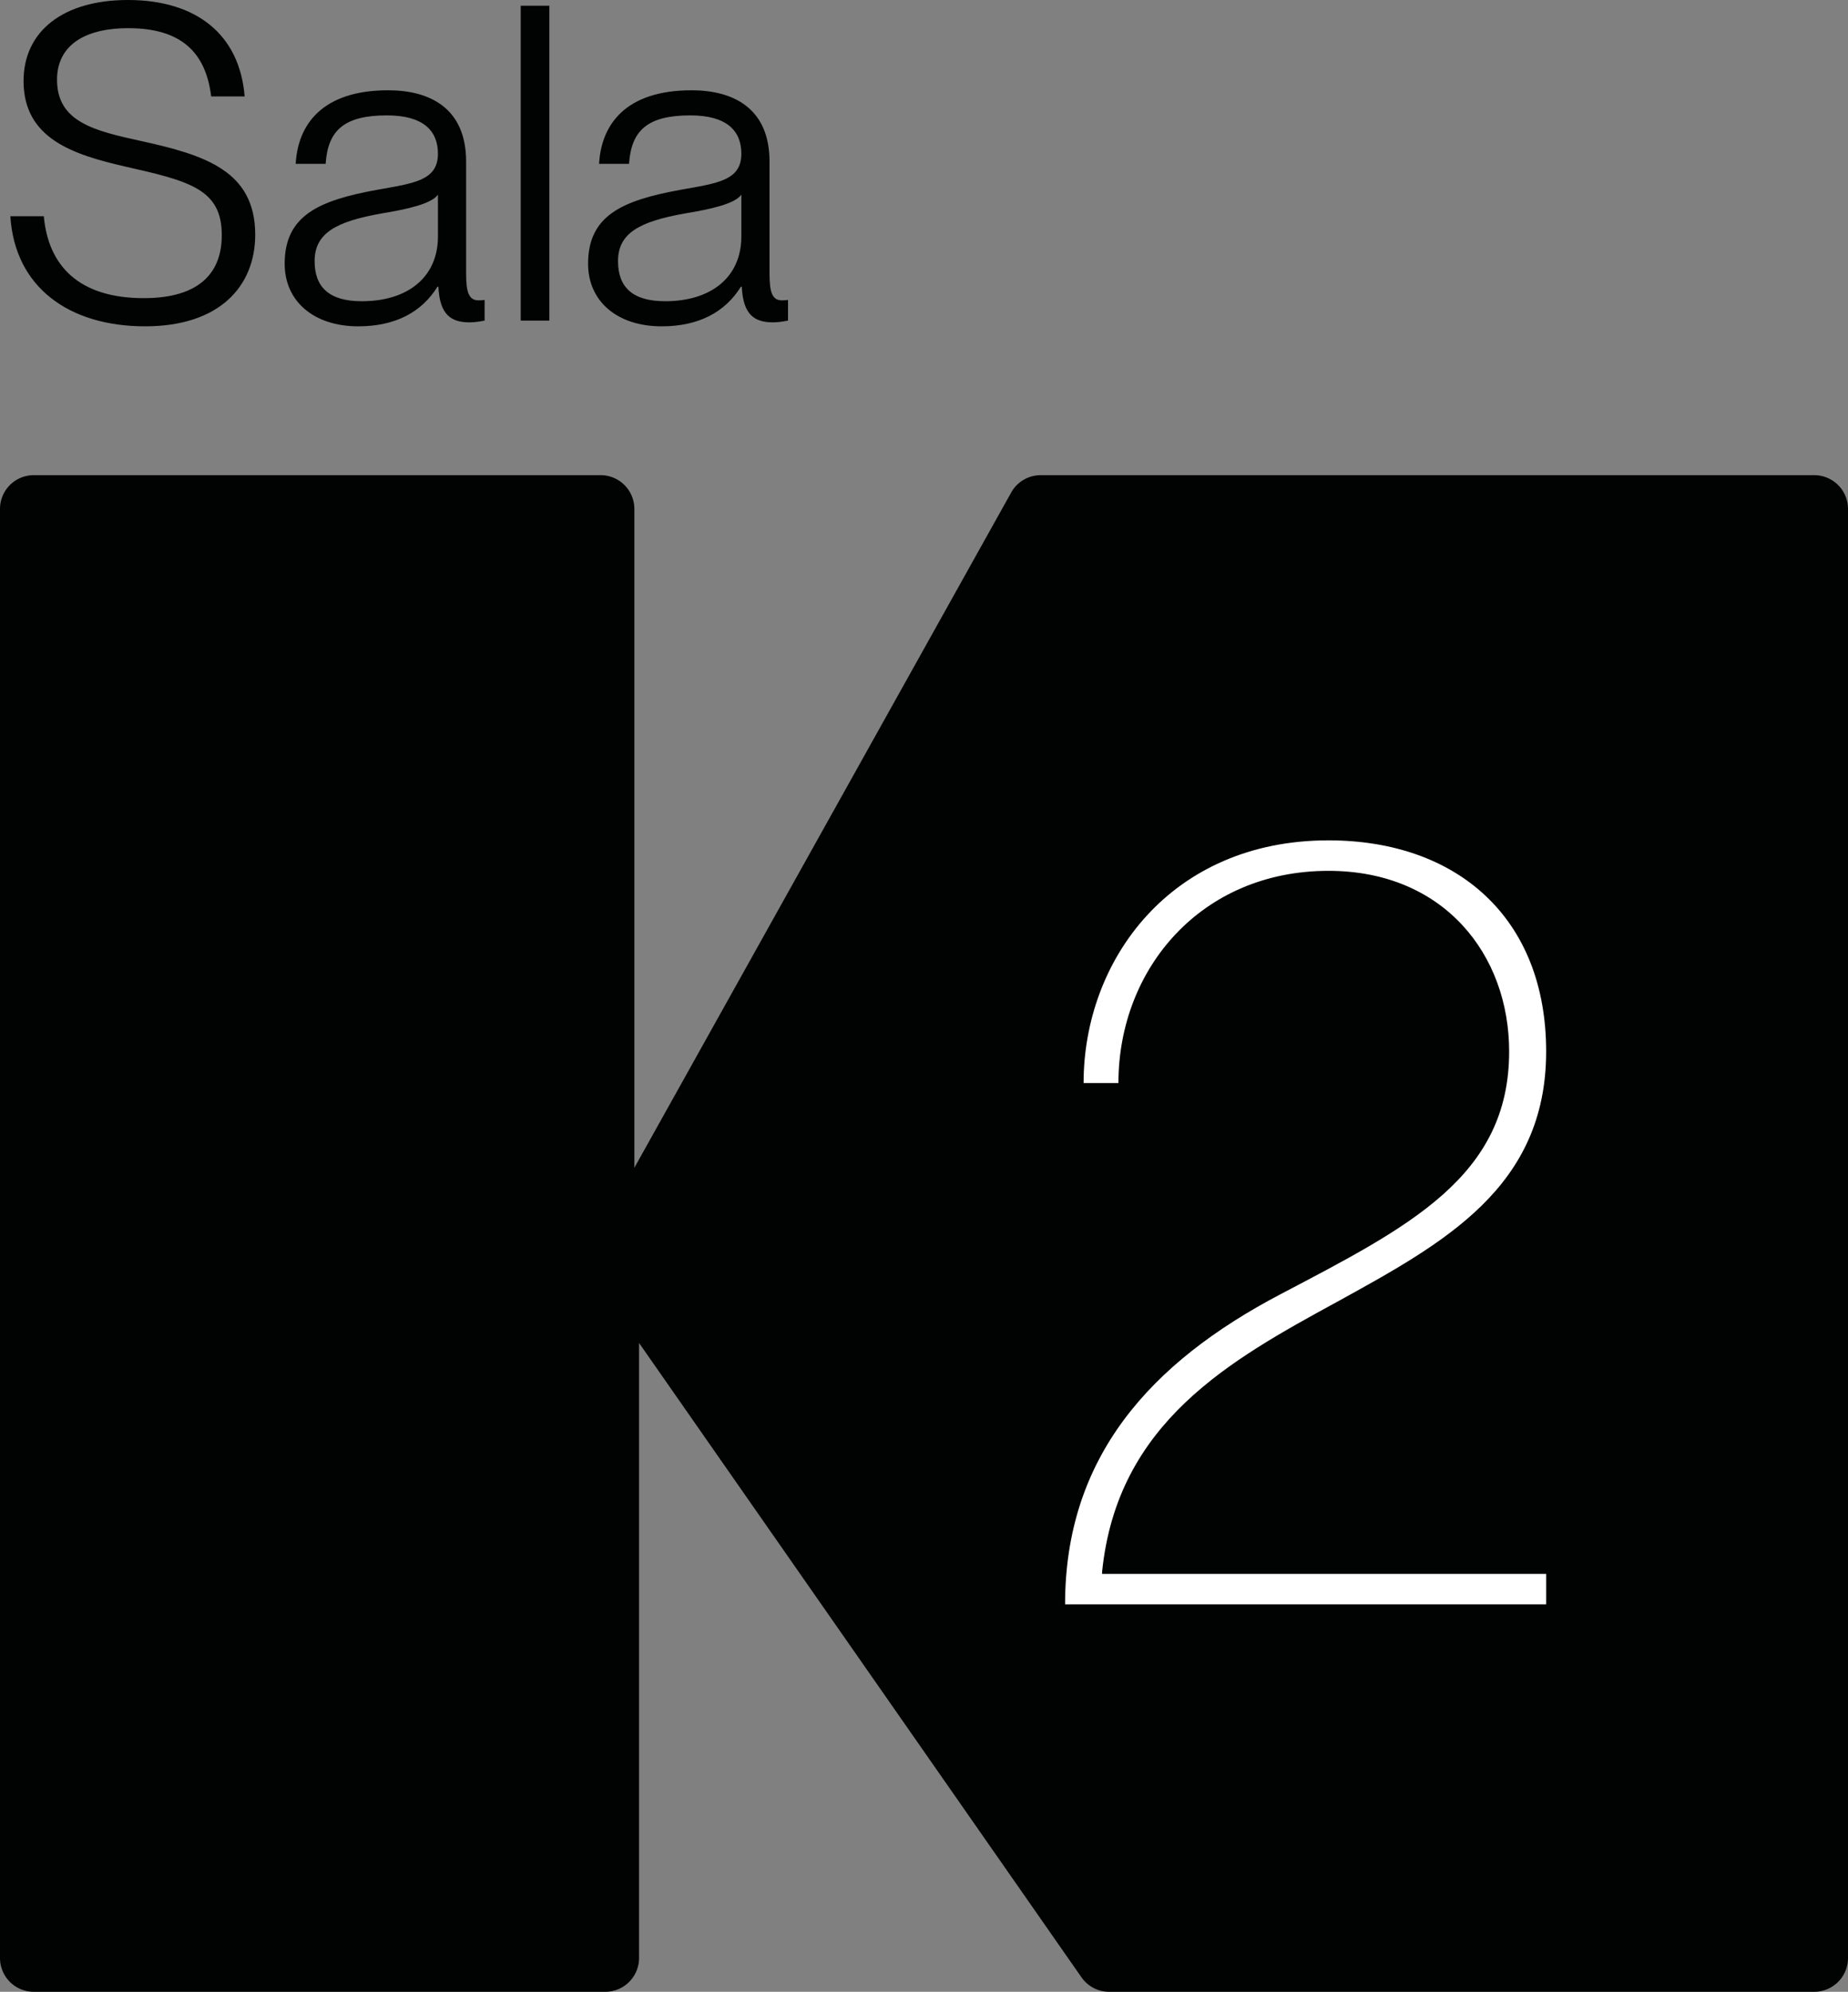
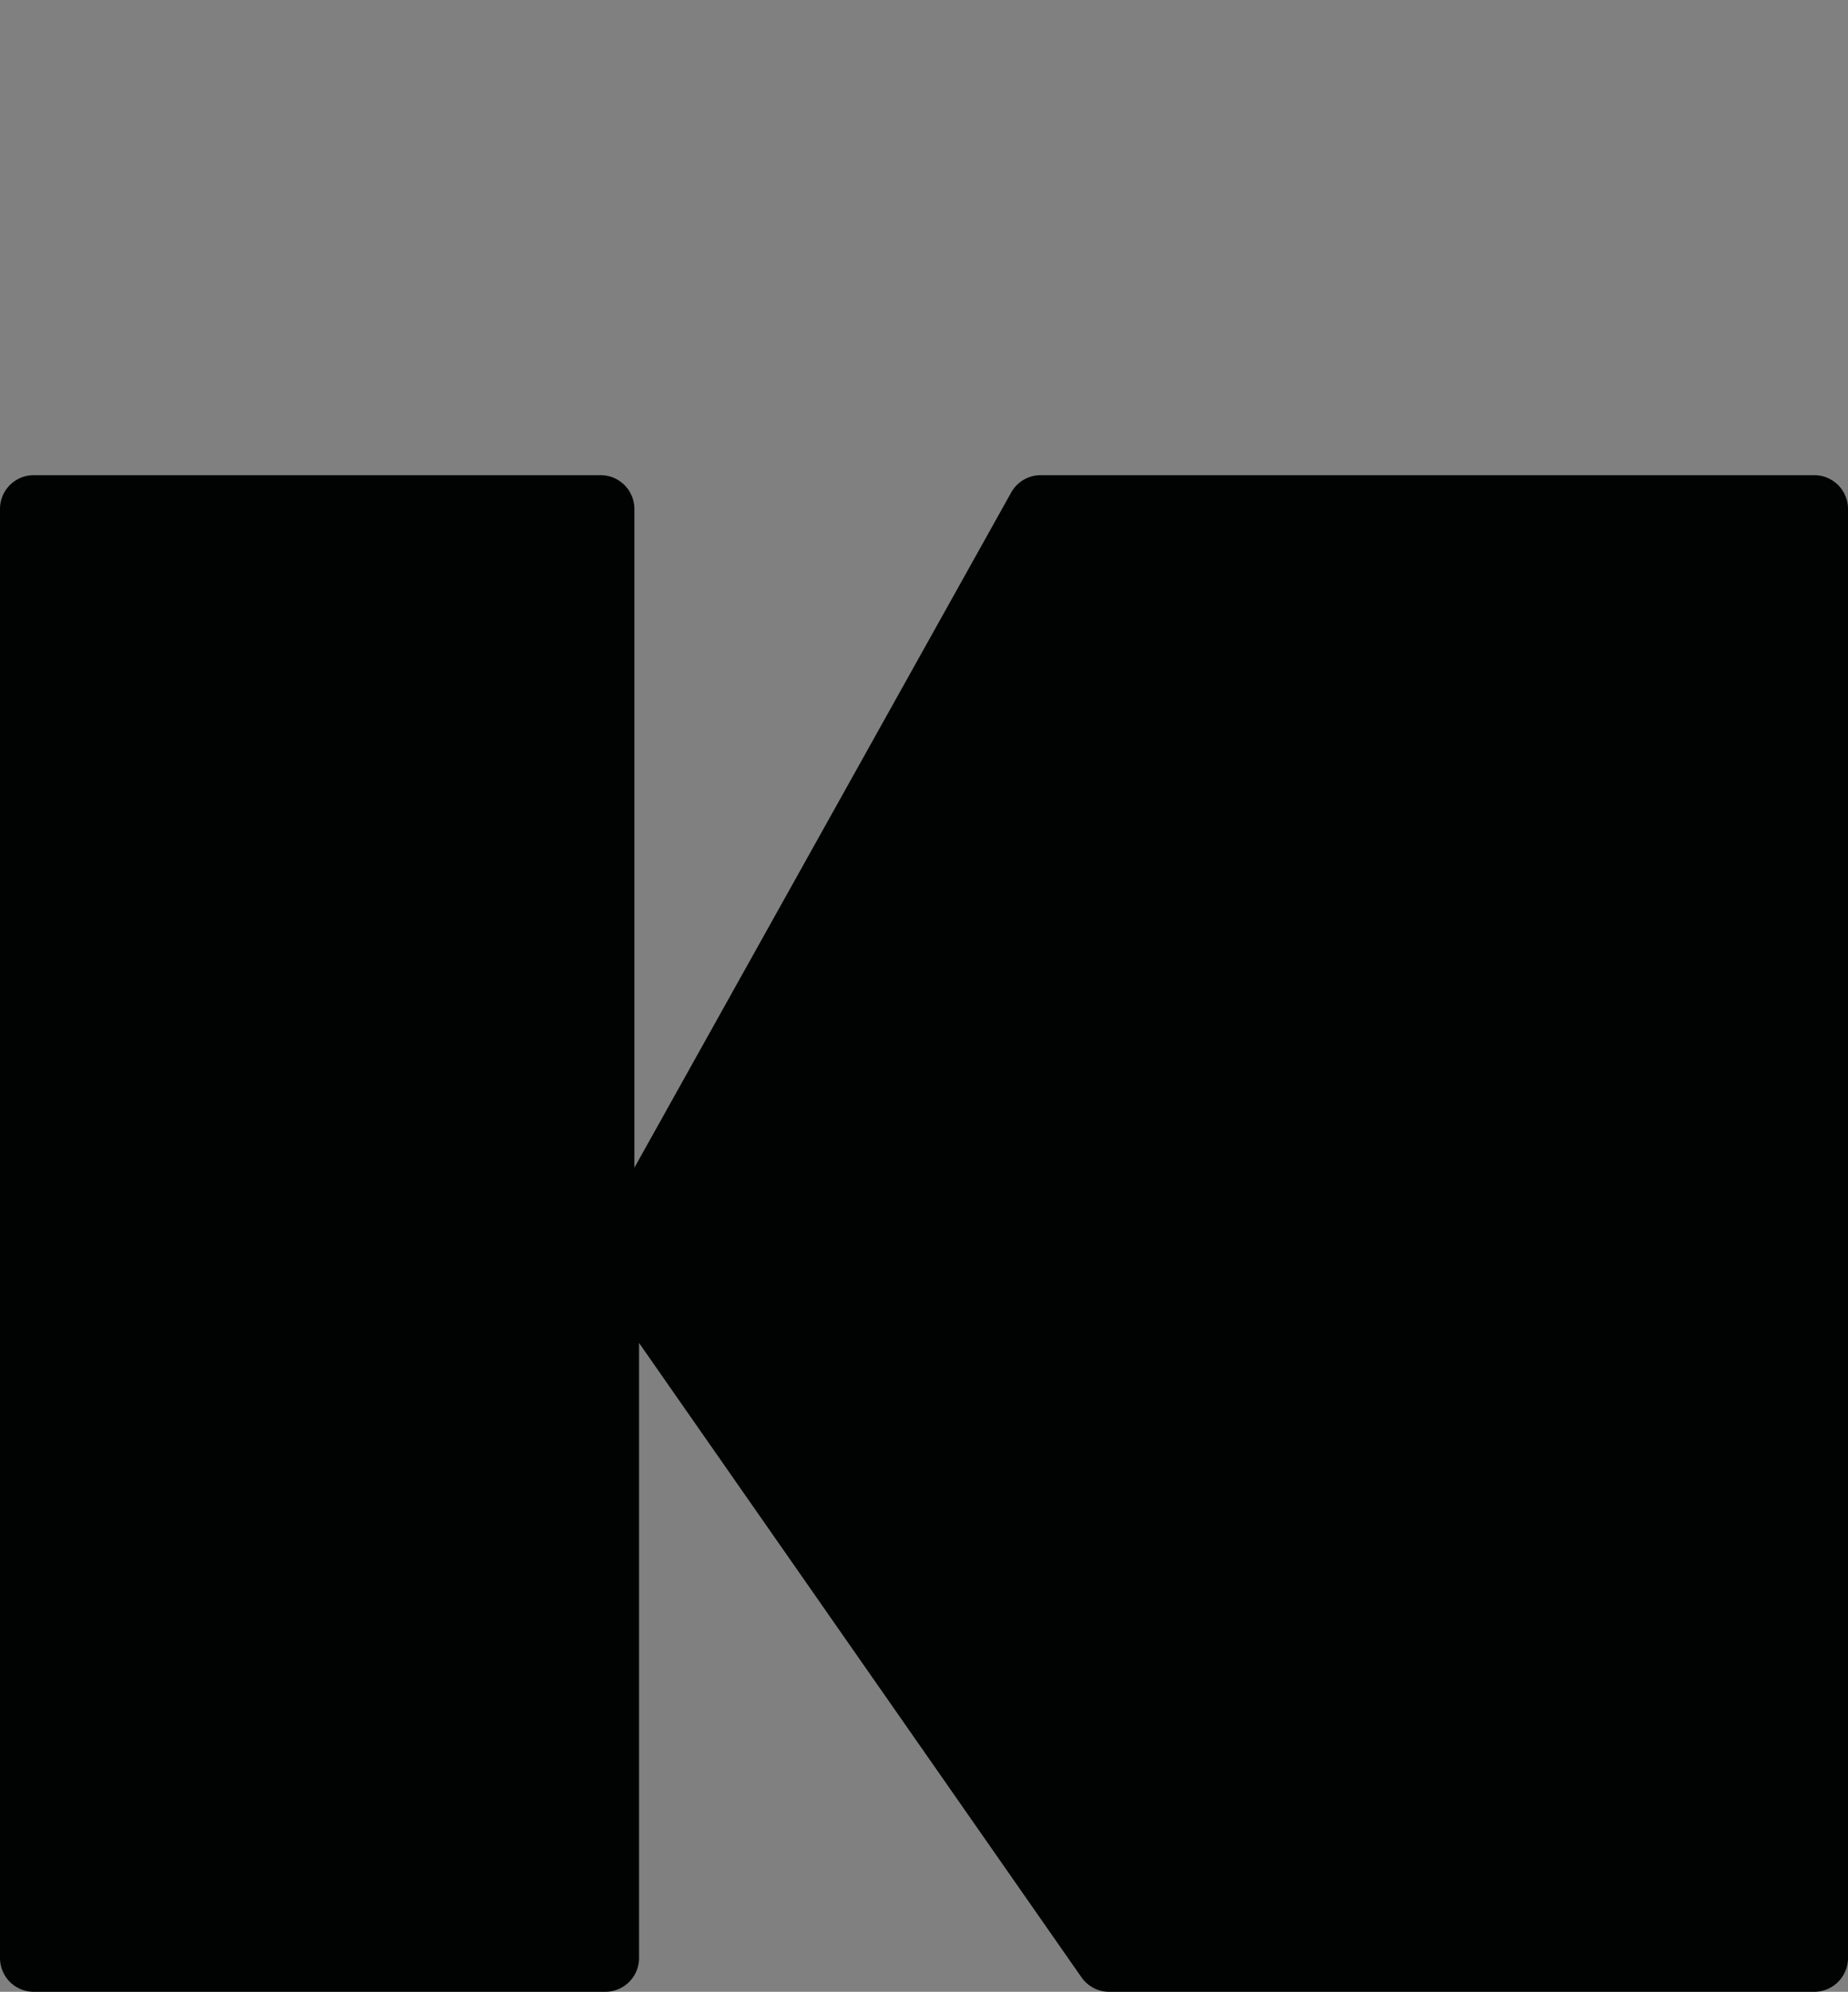
<svg xmlns="http://www.w3.org/2000/svg" xml:space="preserve" width="184.652" height="199.034">
  <rect width="100%" height="100%" fill="#808080" stroke="none" />
  <g fill="#010202">
-     <path d="M25.501 23.456c0 5.104-3.52 9.153-11.002 9.153-7.613 0-13.025-3.917-13.465-11.002h3.344c.439 4.885 3.432 8.186 9.99 8.186 5.809 0 7.789-2.772 7.789-6.249.043-4.665-3.258-5.457-9.682-6.909-5.148-1.189-10.121-2.773-10.121-8.537C2.354 3.081 6.358 0 12.784 0c6.863 0 11.176 3.477 11.66 9.638H21.1c-.527-4.356-2.949-6.821-8.273-6.821-4.621 0-7.129 1.893-7.129 5.149 0 4.225 3.741 5.104 8.361 6.116 6.424 1.408 11.442 2.993 11.442 9.374M28.444 26.36c0-4.841 3.434-6.337 9.242-7.394 3.695-.66 6.072-.924 6.072-3.608 0-2.288-1.451-3.828-5.105-3.828-4.313 0-5.896 1.54-6.115 4.841h-2.992c.219-3.961 2.684-7.35 9.24-7.35 4.137 0 7.789 1.761 7.789 7.129v11.222c0 1.805.264 2.641 1.232 2.641.221 0 .352 0 .615-.044v2.068c-.482.088-.967.176-1.496.176-1.848 0-2.992-.748-3.123-3.564h-.088c-1.586 2.553-4.225 3.961-7.922 3.961-4.444-.001-7.349-2.509-7.349-6.25m15.315-2.728v-4.181c-.66.924-3.037 1.452-5.721 1.893-4.357.792-6.602 1.893-6.602 4.753 0 2.596 1.453 4.004 4.709 4.004 4.622 0 7.614-2.42 7.614-6.469M54.89.572v31.465h-2.861V.572zM58.761 26.36c0-4.841 3.432-6.337 9.241-7.394 3.697-.66 6.074-.924 6.074-3.608 0-2.288-1.453-3.828-5.105-3.828-4.313 0-5.896 1.54-6.117 4.841H59.86c.221-3.961 2.684-7.35 9.242-7.35 4.137 0 7.789 1.761 7.789 7.129v11.222c0 1.805.264 2.641 1.23 2.641.221 0 .354 0 .617-.044v2.068c-.484.088-.969.176-1.496.176-1.848 0-2.992-.748-3.125-3.564h-.087c-1.584 2.553-4.225 3.961-7.922 3.961-4.443-.001-7.347-2.509-7.347-6.25m15.314-2.728v-4.181c-.66.924-3.037 1.452-5.721 1.893-4.357.792-6.602 1.893-6.602 4.753 0 2.596 1.451 4.004 4.709 4.004 4.62 0 7.614-2.42 7.614-6.469" />
-   </g>
+     </g>
  <path fill="#010202" d="M181.278 199.034H110.83a3.38 3.38 0 0 1-2.768-1.444l-44.208-63.392v61.462a3.374 3.374 0 0 1-3.374 3.374H3.374A3.374 3.374 0 0 1 0 195.66V50.856a3.374 3.374 0 0 1 3.374-3.374h56.638a3.375 3.375 0 0 1 3.374 3.374v65.834l37.654-67.479a3.38 3.38 0 0 1 2.946-1.729h77.292a3.375 3.375 0 0 1 3.374 3.374V195.66a3.375 3.375 0 0 1-3.374 3.374" />
-   <path fill="#FFF" d="M108.272 108.225c0-12.289 8.699-24.251 24.469-24.251 12.832 0 21.75 7.721 21.75 21.097 0 13.594-10.223 19.141-20.881 25.013-10.766 5.873-21.967 12.071-23.488 26.97v.218h44.369v3.045h-48.068c0-14.682 8.483-24.143 21.533-30.993 12.832-6.743 22.838-11.745 22.838-24.252 0-9.679-6.525-18.052-18.053-18.052-12.725 0-20.988 9.787-20.988 21.206z" />
</svg>